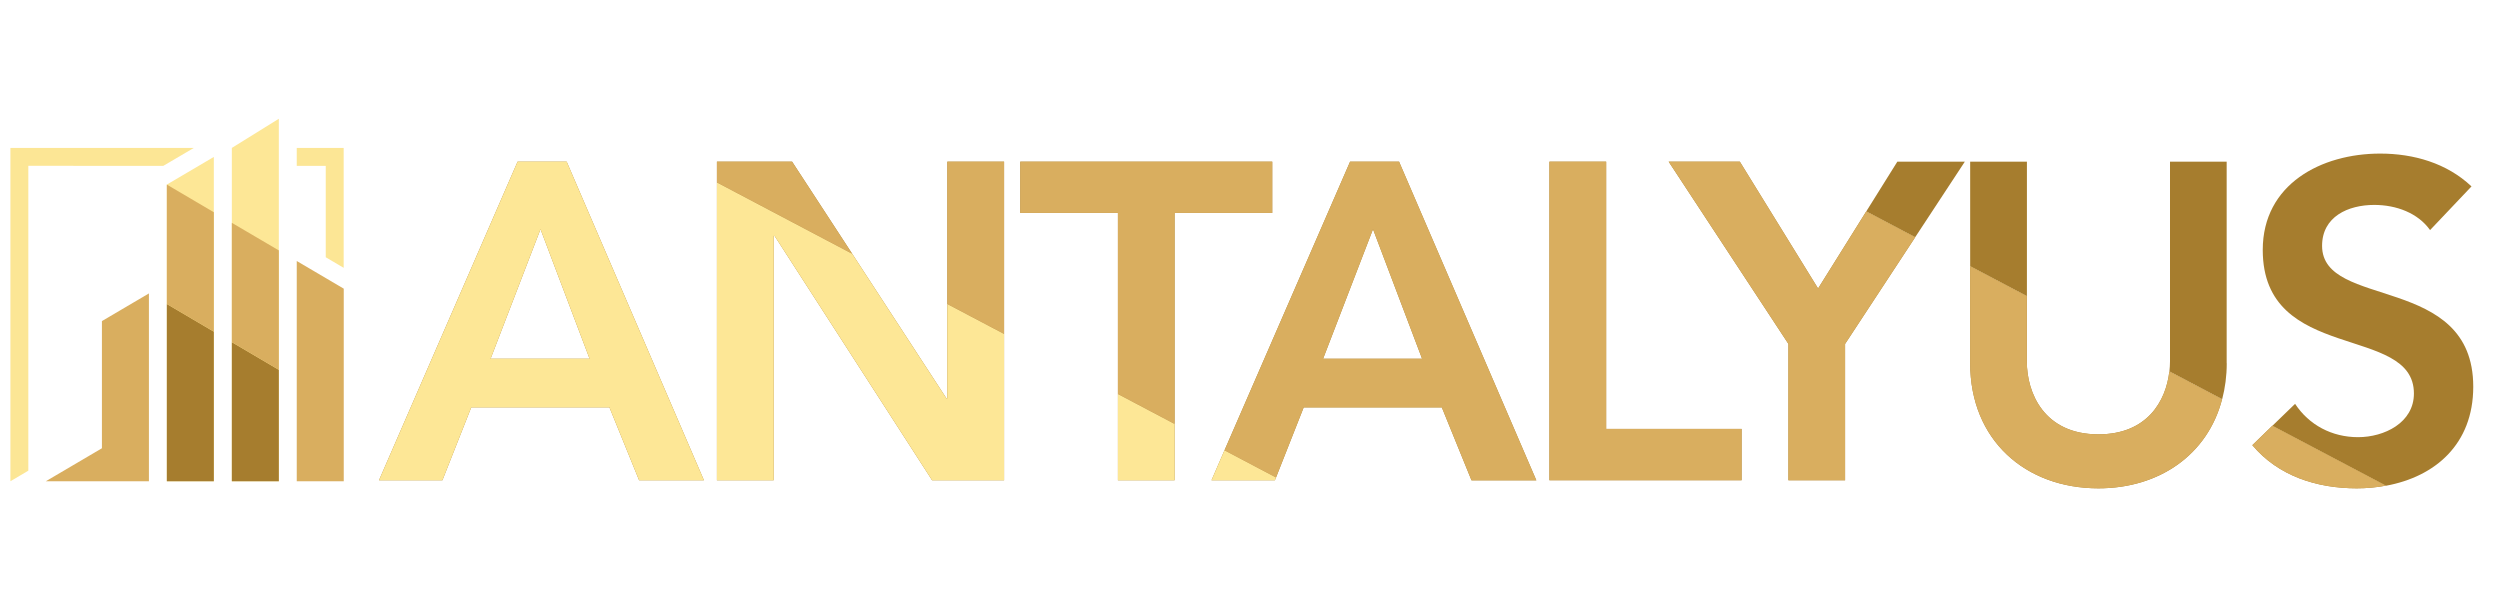
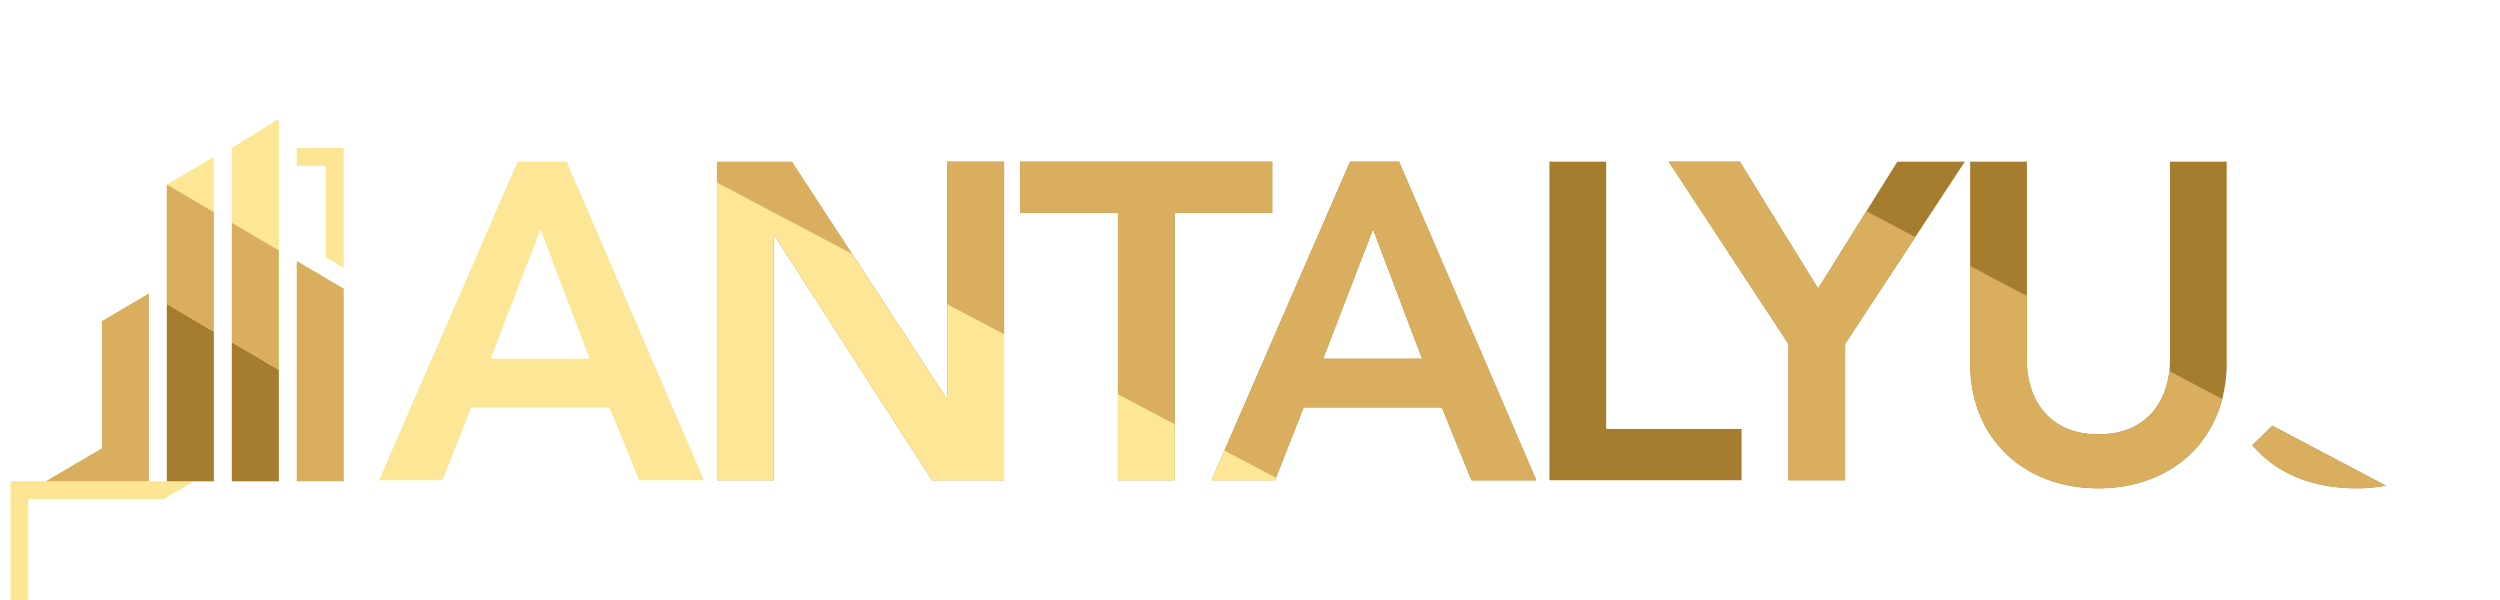
<svg xmlns="http://www.w3.org/2000/svg" id="LOGO" viewBox="0 0 300 72">
  <defs>
    <style>
      .cls-1, .cls-2 {
        fill: #d9ae5f;
      }

      .cls-1, .cls-3, .cls-4, .cls-5 {
        fill-rule: evenodd;
      }

      .cls-6, .cls-4 {
        fill: #a67d2e;
      }

      .cls-7 {
        fill: none;
      }

      .cls-3, .cls-8 {
        fill: #fde796;
      }

      .cls-5 {
        fill: #fce695;
      }
    </style>
  </defs>
  <g>
    <g>
-       <path class="cls-5" d="M35.61,17.75v2.15h3.48v10.97l2.15,1.27v-14.39h-5.64ZM1.25,57.75V17.75h22.01l-3.66,2.15H3.4v36.58l-2.15,1.27Z" />
+       <path class="cls-5" d="M35.61,17.75v2.15h3.48v10.97l2.15,1.27v-14.39h-5.64ZM1.25,57.75h22.01l-3.66,2.15H3.4v36.58l-2.15,1.27Z" />
      <polygon class="cls-3" points="33.46 57.75 33.46 14.25 27.82 17.75 27.82 57.75 33.46 57.75" />
      <polygon class="cls-3" points="25.66 18.83 25.66 57.75 20.02 57.75 20.02 22.15 25.66 18.83" />
      <polygon class="cls-1" points="17.87 35.21 17.87 57.75 5.5 57.75 12.23 53.79 12.23 38.53 17.87 35.21" />
      <polygon class="cls-4" points="25.66 57.75 25.66 39.8 20.02 36.48 20.02 57.75 25.66 57.75" />
      <polygon class="cls-4" points="27.82 41.06 27.82 57.75 33.46 57.75 33.46 44.38 27.82 41.06" />
      <polygon class="cls-1" points="25.66 39.8 25.66 25.47 20.02 22.15 20.02 36.48 25.66 39.8" />
      <polygon class="cls-1" points="27.82 26.74 27.82 41.06 33.46 44.38 33.46 30.05 27.82 26.74" />
      <polygon class="cls-1" points="35.61 31.32 35.61 57.75 41.25 57.75 41.25 34.64 35.61 31.32" />
    </g>
    <g>
-       <path class="cls-6" d="M68,19.4h-5.89l-16.63,38.23h7.61l3.46-8.75h16.58l3.56,8.75h7.78l-16.47-38.23ZM58.87,43.05l5.99-15.55,5.89,15.55h-11.88Z" />
-       <polygon class="cls-6" points="95.05 19.4 86.03 19.4 86.03 21.89 102.26 30.45 95.05 19.4" />
      <polygon class="cls-6" points="113.68 19.4 113.68 36.48 120.49 40.07 120.49 19.4 113.68 19.4" />
      <polygon class="cls-6" points="113.68 36.48 113.68 47.8 113.57 47.8 102.26 30.45 86.03 21.89 86.03 57.63 92.84 57.63 92.84 28.31 92.95 28.31 111.85 57.63 120.49 57.63 120.49 40.07 113.68 36.48" />
      <polygon class="cls-6" points="122.43 19.4 122.43 25.55 134.15 25.55 134.15 47.28 140.95 50.87 140.95 25.55 152.67 25.55 152.67 19.4 122.43 19.4" />
      <polygon class="cls-6" points="134.15 47.28 134.15 57.63 140.95 57.63 140.95 50.87 134.15 47.28" />
      <path class="cls-6" d="M167.9,19.4h-5.89l-15.07,34.64,6.18,3.26,3.32-8.41h16.58l3.56,8.75h7.78l-16.47-38.23ZM158.77,43.05l5.99-15.55,5.89,15.55h-11.88Z" />
      <polygon class="cls-6" points="146.94 54.03 145.38 57.63 152.99 57.63 153.12 57.29 146.94 54.03" />
      <polygon class="cls-6" points="192.74 51.47 192.74 19.4 185.93 19.4 185.93 57.63 208.99 57.63 208.99 51.47 192.74 51.47" />
      <polygon class="cls-6" points="235.78 19.4 227.68 19.4 223.95 25.37 229.82 28.47 235.78 19.4" />
      <polygon class="cls-6" points="208.78 19.4 200.24 19.4 214.61 41.27 214.61 57.63 221.41 57.63 221.41 41.27 229.82 28.47 223.95 25.37 218.17 34.62 208.78 19.4" />
      <polygon class="cls-6" points="243.23 19.4 236.42 19.4 236.42 31.95 243.23 35.54 243.23 19.4" />
      <path class="cls-6" d="M267.2,43.59v-24.19h-6.8v23.98c0,.39-.03.79-.07,1.19l6.33,3.34c.35-1.34.55-2.78.55-4.32Z" />
      <path class="cls-6" d="M251.81,58.6c7.29,0,13.1-4.02,14.84-10.69l-6.33-3.34c-.4,3.55-2.65,7.55-8.51,7.55-6.53,0-8.59-4.97-8.59-8.75v-7.83l-6.8-3.59v11.64c0,9.23,6.64,15.01,15.39,15.01Z" />
-       <path class="cls-6" d="M296.79,46.4c0-13.61-18.14-9.23-18.14-16.9,0-3.51,3.13-4.91,6.26-4.91,2.65,0,5.24.97,6.7,3.02l4.97-5.24c-2.97-2.81-6.97-3.94-10.96-3.94-7.07,0-14.09,3.67-14.09,11.56,0,13.66,18.14,8.86,18.14,17.23,0,3.51-3.56,5.24-6.7,5.24s-5.89-1.46-7.56-4l-2.73,2.64,13.63,7.19c5.91-1.08,10.48-4.99,10.48-11.88Z" />
      <path class="cls-6" d="M282.81,58.6c1.2,0,2.37-.11,3.5-.32l-13.63-7.19-2.4,2.33c3.13,3.73,7.78,5.18,12.53,5.18Z" />
    </g>
    <g>
      <path class="cls-8" d="M68,19.4h-5.89l-16.63,38.23h7.61l3.46-8.75h16.58l3.56,8.75h7.78l-16.47-38.23ZM58.87,43.05l5.99-15.55,5.89,15.55h-11.88Z" />
      <polygon class="cls-8" points="113.68 36.48 113.68 47.8 113.57 47.8 102.26 30.45 86.03 21.89 86.03 57.63 92.84 57.63 92.84 28.31 92.95 28.31 111.85 57.63 120.49 57.63 120.49 40.07 113.68 36.48" />
      <polygon class="cls-8" points="134.15 47.28 134.15 57.63 140.95 57.63 140.95 50.87 134.15 47.28" />
      <polygon class="cls-8" points="146.94 54.03 145.38 57.63 152.99 57.63 153.12 57.29 146.94 54.03" />
    </g>
    <g>
      <polygon class="cls-2" points="95.05 19.4 86.03 19.4 86.03 21.89 102.26 30.45 95.05 19.4" />
      <polygon class="cls-2" points="113.68 19.4 113.68 36.48 120.49 40.07 120.49 19.4 113.68 19.4" />
      <polygon class="cls-2" points="122.43 19.4 122.43 25.55 134.15 25.55 134.15 47.28 140.95 50.87 140.95 25.55 152.67 25.55 152.67 19.4 122.43 19.4" />
      <path class="cls-2" d="M167.9,19.4h-5.89l-15.07,34.64,6.18,3.26,3.32-8.41h16.58l3.56,8.75h7.78l-16.47-38.23ZM158.77,43.05l5.99-15.55,5.89,15.55h-11.88Z" />
-       <polygon class="cls-2" points="192.74 51.47 192.74 19.4 185.93 19.4 185.93 57.63 208.99 57.63 208.99 51.47 192.74 51.47" />
      <polygon class="cls-2" points="208.78 19.4 200.24 19.4 214.61 41.27 214.61 57.63 221.41 57.63 221.41 41.27 229.82 28.47 223.95 25.37 218.17 34.62 208.78 19.4" />
      <path class="cls-2" d="M251.81,58.6c7.29,0,13.1-4.02,14.84-10.69l-6.33-3.34c-.4,3.55-2.65,7.55-8.51,7.55-6.53,0-8.59-4.97-8.59-8.75v-7.83l-6.8-3.59v11.64c0,9.23,6.64,15.01,15.39,15.01Z" />
      <path class="cls-2" d="M282.81,58.6c1.2,0,2.37-.11,3.5-.32l-13.63-7.19-2.4,2.33c3.13,3.73,7.78,5.18,12.53,5.18Z" />
    </g>
  </g>
  <line class="cls-7" x1="19.02" y1="22.15" x2="95.22" y2="66.66" />
</svg>